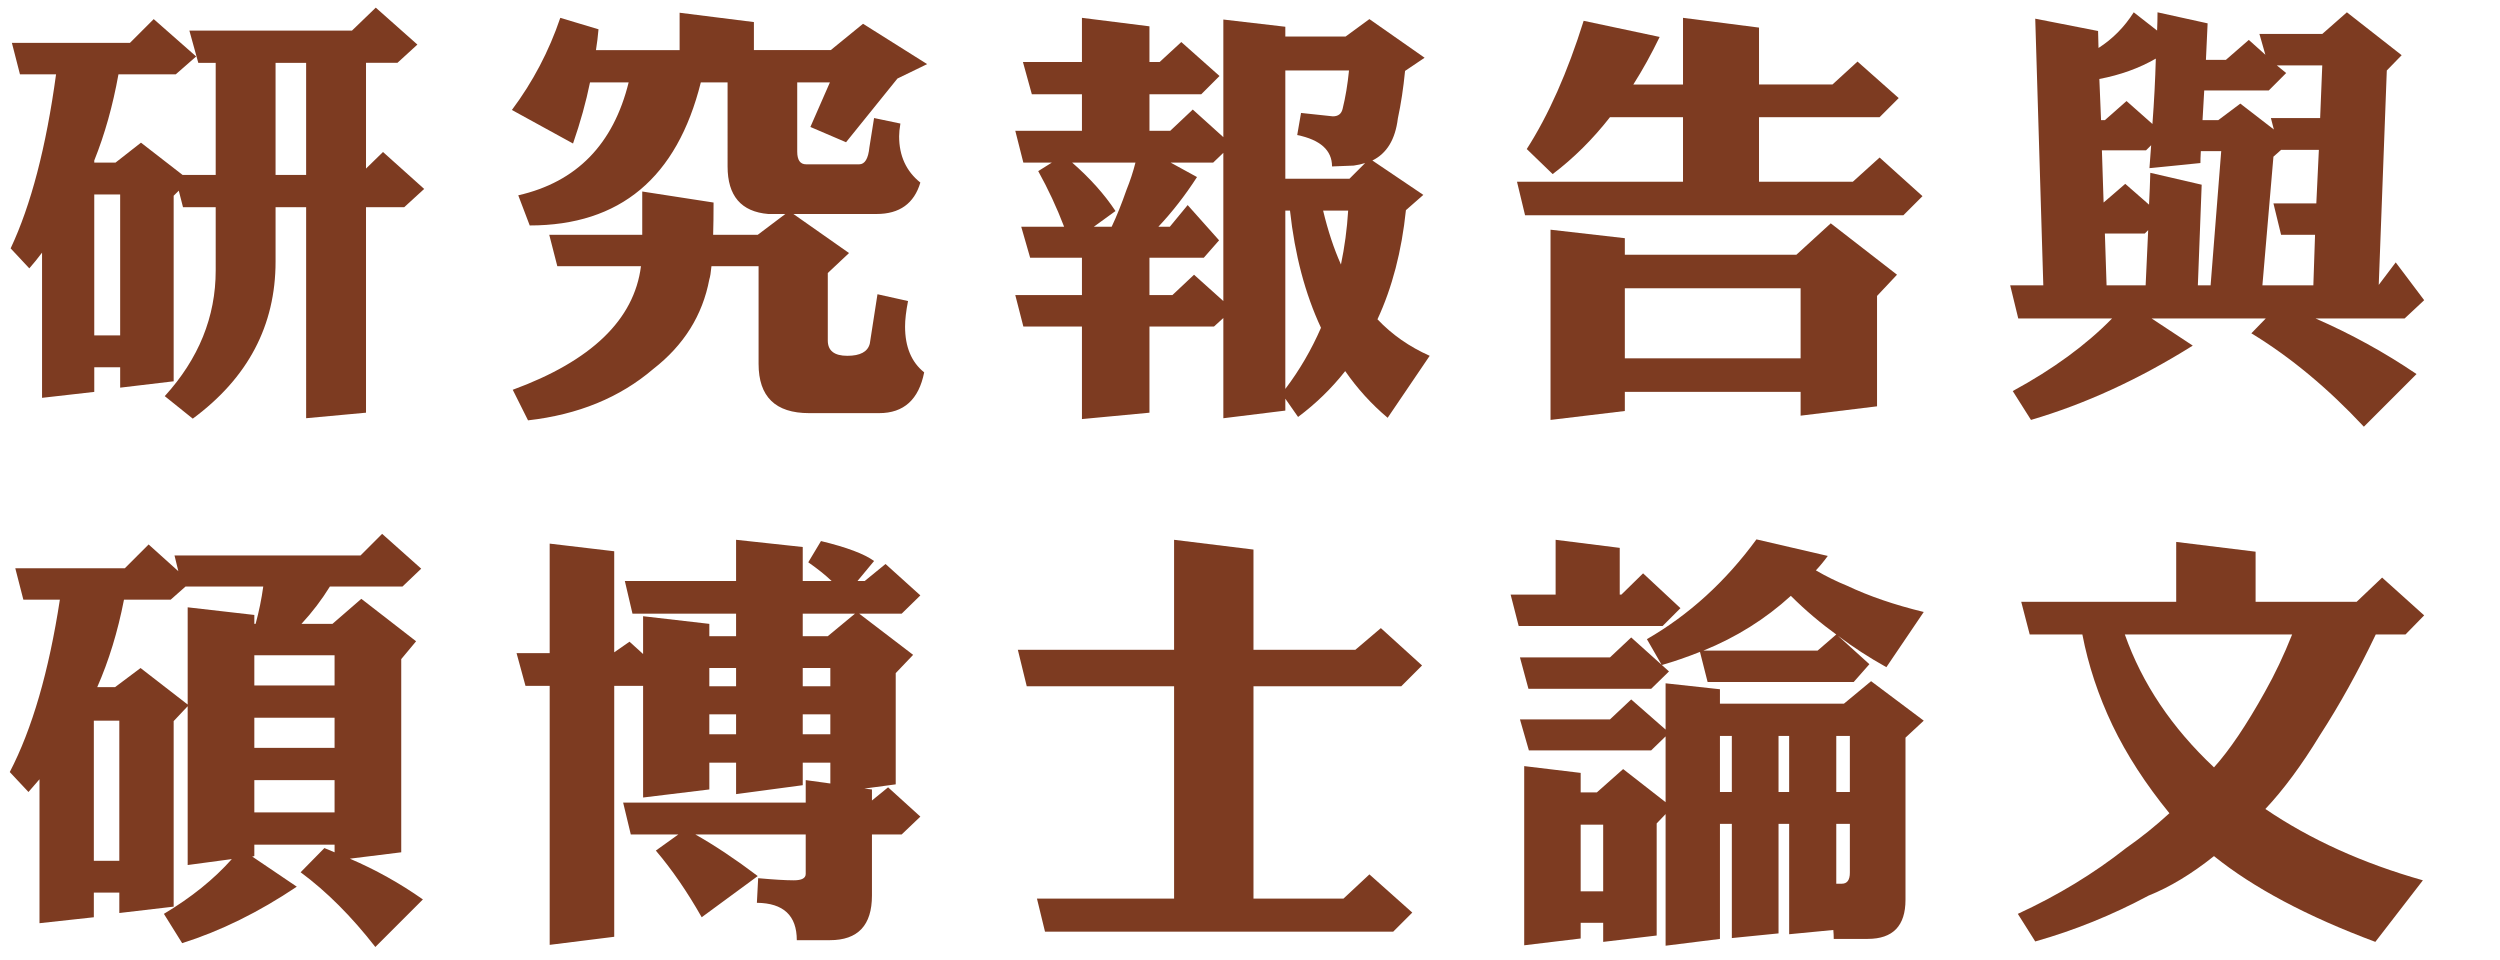
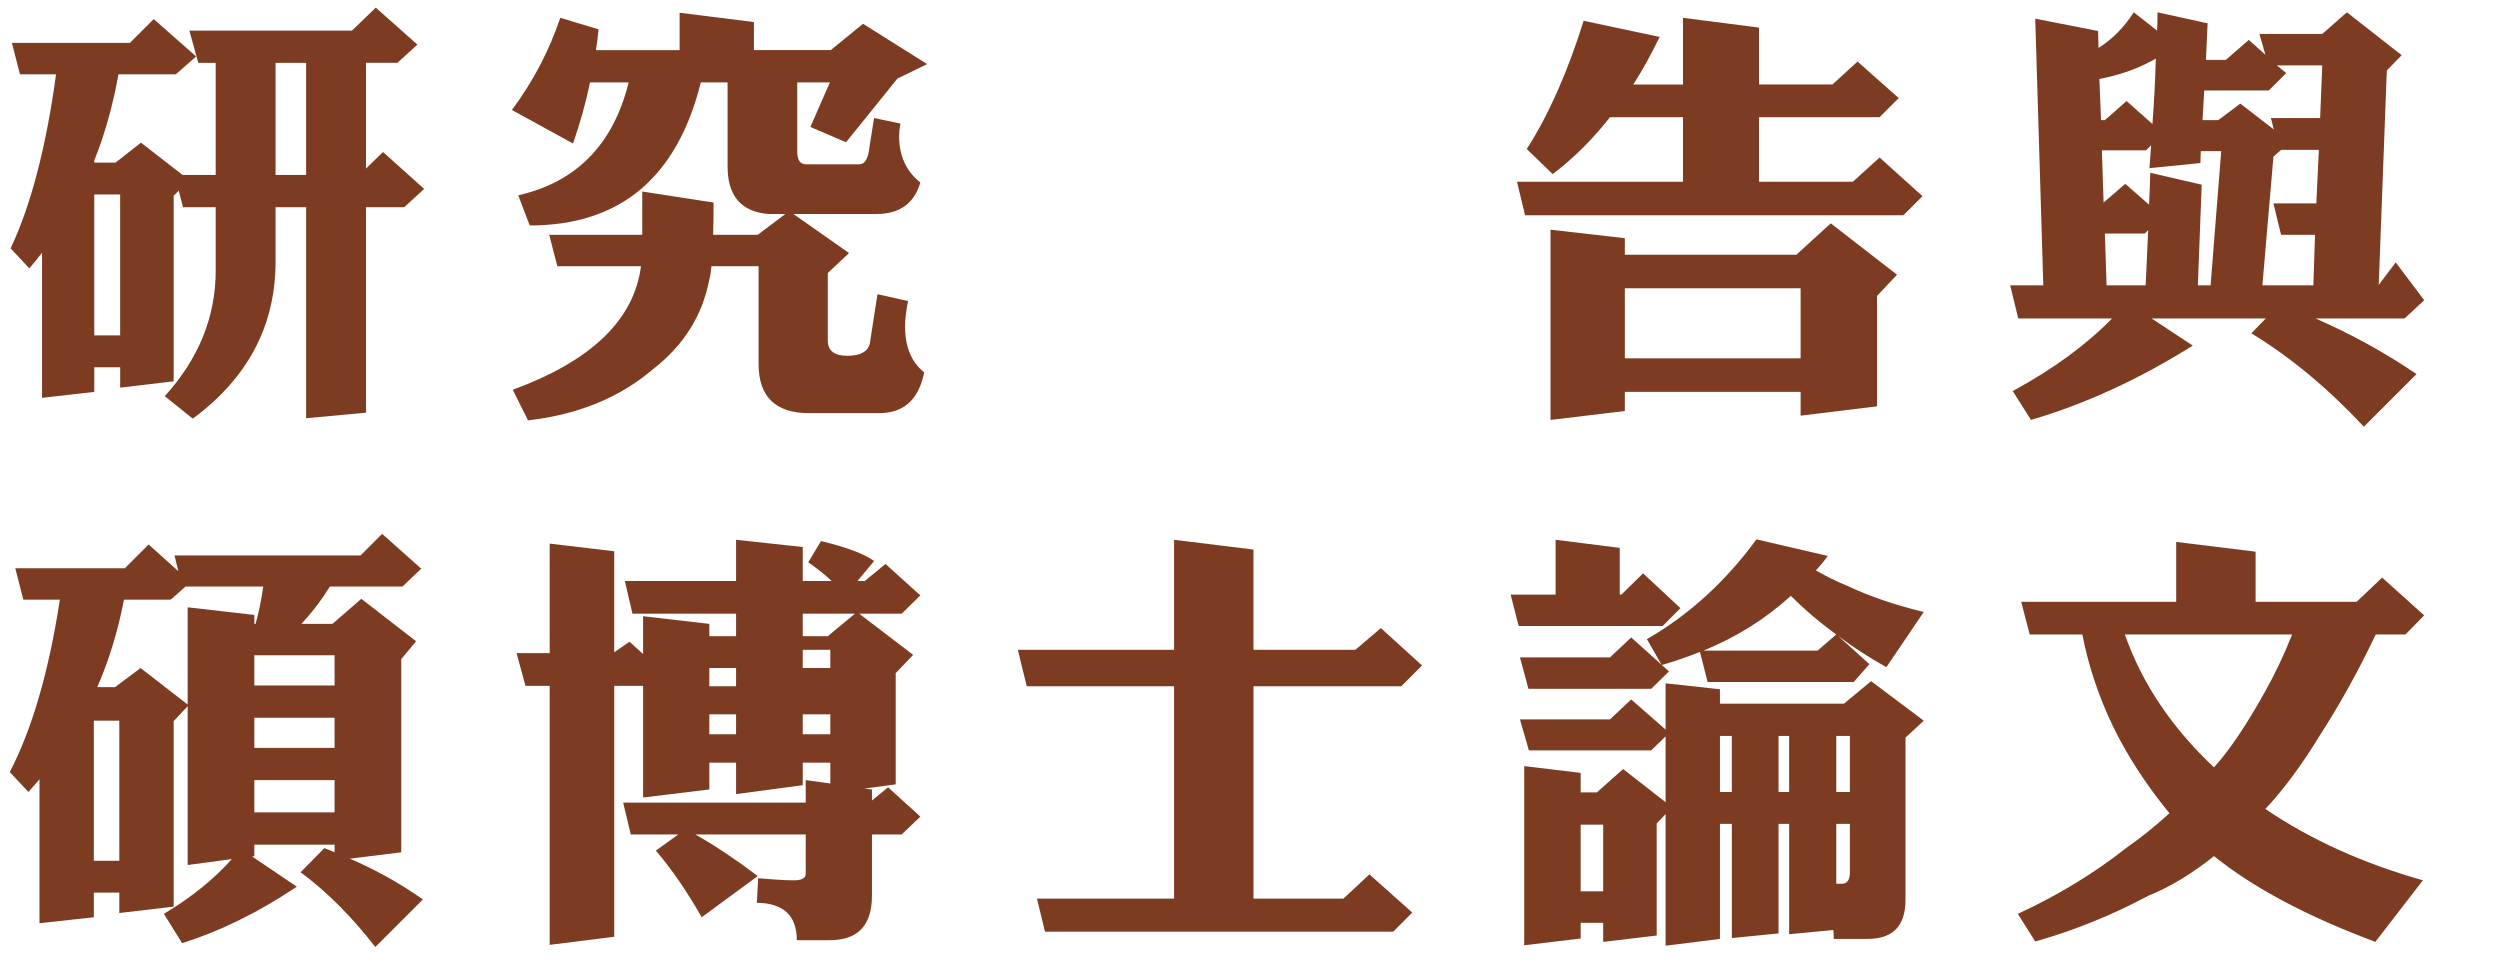
<svg xmlns="http://www.w3.org/2000/svg" version="1.1" id="Layer_1" x="0px" y="0px" width="414px" height="159px" viewBox="0 0 414 159" enable-background="new 0 0 414 159" xml:space="preserve">
  <g>
    <path fill="#7D3B21" d="M21.516,7.102l3.938-3.938l7.031,6.188l-3.375,2.953h-9.492c-0.938,5.203-2.274,9.961-4.008,14.273v0.352   h3.516l4.219-3.305l6.891,5.344h5.484V10.406h-2.883l-1.477-5.344h26.93l3.938-3.797l6.891,6.117l-3.305,3.023h-5.203v17.508   l2.812-2.742l6.82,6.117l-3.305,3.023h-6.328v34.031l-9.914,0.914V34.312h-5.062v9c0,10.594-4.57,19.266-13.711,26.016   l-4.641-3.727c5.625-6.188,8.438-13.124,8.438-20.812V34.312h-5.414l-0.703-2.742l-0.844,0.844v30.727l-8.859,1.055V60.82h-4.289   v4.078l-8.648,0.984V41.836c-0.703,0.938-1.406,1.805-2.109,2.602l-3.094-3.305c3.375-7.172,5.882-16.78,7.523-28.828H3.305   L1.969,7.102H21.516z M15.609,55.547h4.289V32.203h-4.289V55.547z M45.633,10.406v18.562h5.062V10.406H45.633z" />
    <path fill="#7D3B21" d="M112.542,2.109l12.305,1.547v4.641h12.727l5.344-4.359l10.617,6.68l-4.922,2.391l-8.508,10.547   l-5.906-2.531l3.234-7.383h-5.414v11.461c0,1.406,0.492,2.109,1.477,2.109h8.789c0.937,0,1.5-0.937,1.688-2.812l0.773-4.852   l4.359,0.914c-0.141,0.844-0.211,1.547-0.211,2.109c0,3.234,1.171,5.79,3.516,7.664c-1.032,3.47-3.445,5.203-7.242,5.203h-13.781   l9.211,6.469l-3.516,3.305v11.18c0,1.688,1.078,2.531,3.234,2.531c2.155,0,3.398-0.68,3.727-2.039l1.266-8.156l5.062,1.125   c-0.329,1.688-0.492,3.094-0.492,4.219c0,3.375,1.055,5.906,3.164,7.594c-0.891,4.5-3.375,6.75-7.453,6.75h-11.602   c-5.579,0-8.367-2.719-8.367-8.156V44.086h-7.805c-0.095,1.032-0.211,1.758-0.352,2.18c-1.125,5.954-4.219,10.898-9.281,14.836   c-5.532,4.734-12.445,7.569-20.742,8.508l-2.531-5.062c13.031-4.781,20.109-11.602,21.234-20.461H92.292l-1.336-5.203h15.398   v-7.172l11.812,1.828c0,2.063-0.024,3.844-0.07,5.344h7.383l4.57-3.445h-2.812c-4.5-0.375-6.75-2.999-6.75-7.875V13.641h-4.43   c-3.938,15.797-13.384,23.695-28.336,23.695l-1.898-4.992c9.656-2.203,15.75-8.438,18.281-18.703h-6.398   c-0.657,3.234-1.594,6.609-2.812,10.125l-10.125-5.555c3.468-4.641,6.14-9.726,8.016-15.258l6.328,1.898   c-0.095,1.125-0.235,2.274-0.422,3.445h13.852V2.109z" />
-     <path fill="#7D3B21" d="M192.038,10.266l3.586-3.305l6.328,5.625l-3.023,3.023h-8.578v6.047h3.445l3.727-3.516l5.062,4.57V3.234   L212.85,4.43v1.617h9.984l3.938-2.883l9.141,6.398l-3.234,2.18c-0.281,2.86-0.68,5.484-1.195,7.875   c-0.422,3.47-1.828,5.79-4.219,6.961l8.438,5.695l-2.883,2.531c-0.703,6.797-2.274,12.821-4.711,18.07   c2.391,2.531,5.273,4.547,8.648,6.047l-6.961,10.266c-2.672-2.25-5.017-4.828-7.031-7.734c-2.25,2.858-4.852,5.39-7.805,7.594   l-2.109-3.023v1.969l-10.266,1.266V52.664l-1.547,1.406H190.35v14.273l-11.18,1.055V54.07h-9.703l-1.336-5.203h11.039V42.68h-8.578   l-1.477-5.133h7.102c-1.22-3.187-2.649-6.258-4.289-9.211l2.25-1.406h-4.711l-1.336-5.273h11.039v-6.047h-8.297l-1.477-5.344h9.773   V2.953l11.18,1.406v5.906H192.038z M181.139,37.547h2.953c0.844-1.781,1.663-3.82,2.461-6.117c0.608-1.5,1.101-2.999,1.477-4.5   h-10.477c2.953,2.579,5.344,5.25,7.172,8.016L181.139,37.547z M202.584,49.852V25.312l-1.688,1.617h-7.031l4.359,2.391   c-1.969,3.048-4.103,5.79-6.398,8.227h1.898l2.953-3.586l5.203,5.836l-2.531,2.883h-9v6.188h3.797l3.586-3.375L202.584,49.852z    M226.069,27c-0.609,0.188-1.242,0.329-1.898,0.422l-3.586,0.141c0-2.672-1.923-4.405-5.766-5.203l0.633-3.656l5.273,0.562   c0.89,0,1.43-0.422,1.617-1.266c0.468-1.874,0.819-3.983,1.055-6.328H212.85v17.93h10.617L226.069,27z M212.85,64.406   c2.344-3.094,4.312-6.469,5.906-10.125c-2.626-5.625-4.336-12.094-5.133-19.406h-0.773V64.406z M219.108,34.875   c0.797,3.329,1.781,6.305,2.953,8.93c0.608-2.906,1.008-5.882,1.195-8.93H219.108z" />
    <path fill="#7D3B21" d="M306.83,30.094l4.43-4.008l7.102,6.398l-3.164,3.164h-62.648l-1.336-5.555h27.492V19.406h-12.094   c-2.859,3.656-6.023,6.797-9.492,9.422l-4.289-4.148c3.609-5.625,6.75-12.702,9.422-21.234l12.586,2.672   c-1.36,2.812-2.812,5.438-4.359,7.875h8.227V2.953l12.586,1.617v9.422h12.164l4.148-3.797l6.82,6.047l-3.164,3.164h-19.969v10.688   H306.83z M269.072,64.898v3.164l-12.305,1.477v-31.5l12.305,1.406v2.742h28.406l5.695-5.203l10.969,8.508l-3.305,3.516v18.281   l-12.656,1.547v-3.938H269.072z M298.181,59.344V47.742h-29.109v11.602H298.181z" />
    <path fill="#7D3B21" d="M337.036,3.094l10.406,2.039l0.07,2.812c2.344-1.5,4.289-3.468,5.836-5.906l3.867,3.023   c0.046-1.078,0.07-2.085,0.07-3.023l8.297,1.828c-0.095,2.204-0.188,4.219-0.281,6.047h3.305l3.797-3.305l2.742,2.461l-0.984-3.445   h10.406l4.078-3.586l9.07,7.102l-2.461,2.531l-1.336,35.508l2.812-3.727l4.711,6.258l-3.234,3.023h-14.766   c5.906,2.579,11.484,5.648,16.734,9.211l-8.719,8.719c-5.953-6.375-12.164-11.531-18.633-15.469l2.391-2.461h-18.914l6.82,4.5   c-8.906,5.578-17.836,9.679-26.789,12.305l-3.023-4.781c6.655-3.61,12.14-7.617,16.453-12.023h-15.539l-1.336-5.484h5.484   L337.036,3.094z M347.934,19.898h0.633l3.586-3.164l4.289,3.797c0.281-3.702,0.468-7.312,0.562-10.828   c-2.767,1.594-5.883,2.719-9.352,3.375L347.934,19.898z M366.075,47.25l1.758-22.219h-3.375c-0.047,0.844-0.07,1.501-0.07,1.969   l-8.438,0.844c0.094-1.266,0.187-2.531,0.281-3.797l-0.844,0.844h-7.312l0.281,8.648l3.586-3.094l3.938,3.445   c0.094-1.828,0.164-3.586,0.211-5.273l8.508,1.969c-0.188,5.344-0.398,10.898-0.633,16.664H366.075z M355.739,38.109l-0.562,0.562   h-6.609l0.281,8.578h6.469C355.458,44.11,355.598,41.062,355.739,38.109z M365.02,14.977c-0.095,1.875-0.188,3.516-0.281,4.922   h2.602l3.656-2.742l5.555,4.289l-0.492-1.898h8.156l0.352-8.719h-7.523l1.547,1.266l-2.883,2.883H365.02z M377.747,24.82   l-1.266,1.125l-1.828,21.305h8.438l0.281-8.367h-5.625l-1.266-5.203h7.102l0.422-8.859H377.747z" />
    <path fill="#7D3B21" d="M59.695,91.992l3.586-3.586l6.469,5.766l-3.094,2.953H54.633c-1.36,2.204-2.93,4.266-4.711,6.188h5.133   l4.781-4.148l9.07,7.031l-2.461,2.953v31.992l-8.508,1.055c4.265,1.828,8.297,4.078,12.094,6.75l-7.875,7.875   c-3.938-5.062-8.063-9.188-12.375-12.375l3.938-4.008c0.562,0.235,1.125,0.469,1.688,0.703v-1.266H42.117v1.898l-0.352,0.07   l7.383,4.992c-6.282,4.219-12.61,7.336-18.984,9.352l-3.023-4.852c4.546-2.719,8.297-5.742,11.25-9.07l-7.312,0.984v-26.297   l-2.32,2.461v30.727l-9,1.055v-3.375h-4.219v4.078l-9,0.984v-23.836c-0.61,0.703-1.22,1.406-1.828,2.109l-3.094-3.305   c3.702-7.125,6.469-16.64,8.297-28.547H3.867l-1.336-5.203h18.141l3.938-3.938l4.922,4.43l-0.633-2.602H59.695z M15.539,142.547   h4.219v-23.203h-4.219V142.547z M16.102,113.789h2.953l4.219-3.164l7.805,6.047V100.57l11.039,1.266v1.477h0.211   c0.562-2.062,0.984-4.124,1.266-6.188H30.727l-2.461,2.18h-7.734C19.5,104.603,18.023,109.43,16.102,113.789z M42.117,113.508   h13.289v-4.992H42.117V113.508z M42.117,123.844h13.289v-4.992H42.117V123.844z M42.117,134.531h13.289v-5.344H42.117V134.531z" />
-     <path fill="#7D3B21" d="M91.026,108.164V90.023l10.688,1.266v16.734l2.531-1.758l2.25,2.039v-6.258l10.969,1.266v2.039h4.43v-3.727   h-17.156l-1.266-5.414h18.422v-6.82l11.039,1.195v5.625h4.781c-1.032-0.984-2.32-2.015-3.867-3.094l2.109-3.516   c4.265,1.031,7.195,2.134,8.789,3.305l-2.742,3.305h1.195l3.445-2.812l5.766,5.203l-3.094,3.023h-7.031l8.93,6.82l-2.883,3.023   v18.422l-5.203,0.703l1.266,0.141v1.828l2.672-2.18l5.344,4.852l-3.094,2.953h-4.922v10.125c0,4.922-2.32,7.383-6.961,7.383h-5.484   c0-4.078-2.204-6.142-6.609-6.188l0.211-4.078c2.577,0.234,4.546,0.352,5.906,0.352c1.312,0,1.969-0.352,1.969-1.055v-6.539   h-18.281c3.234,1.828,6.68,4.125,10.336,6.891l-9.281,6.82c-2.391-4.219-4.922-7.898-7.594-11.039l3.727-2.672h-7.875l-1.266-5.273   h30.234v-3.727l4.078,0.562v-3.445h-4.57v3.727l-11.039,1.477v-5.203h-4.43v4.43l-10.969,1.336v-18.492h-4.781v41.555   l-10.688,1.336v-42.891h-4.008l-1.477-5.414H91.026z M117.464,113.648h4.43v-3.023h-4.43V113.648z M117.464,121.594h4.43v-3.305   h-4.43V121.594z M141.581,101.625h-8.648v3.727h4.148L141.581,101.625z M132.933,110.625v3.023h4.57v-3.023H132.933z    M132.933,118.289v3.305h4.57v-3.305H132.933z" />
+     <path fill="#7D3B21" d="M91.026,108.164V90.023l10.688,1.266v16.734l2.531-1.758l2.25,2.039v-6.258l10.969,1.266v2.039h4.43v-3.727   h-17.156l-1.266-5.414h18.422v-6.82l11.039,1.195v5.625h4.781c-1.032-0.984-2.32-2.015-3.867-3.094l2.109-3.516   c4.265,1.031,7.195,2.134,8.789,3.305l-2.742,3.305h1.195l3.445-2.812l5.766,5.203l-3.094,3.023h-7.031l8.93,6.82l-2.883,3.023   v18.422l-5.203,0.703l1.266,0.141v1.828l2.672-2.18l5.344,4.852l-3.094,2.953h-4.922v10.125c0,4.922-2.32,7.383-6.961,7.383h-5.484   c0-4.078-2.204-6.142-6.609-6.188l0.211-4.078c2.577,0.234,4.546,0.352,5.906,0.352c1.312,0,1.969-0.352,1.969-1.055v-6.539   h-18.281c3.234,1.828,6.68,4.125,10.336,6.891l-9.281,6.82c-2.391-4.219-4.922-7.898-7.594-11.039l3.727-2.672h-7.875l-1.266-5.273   h30.234v-3.727l4.078,0.562v-3.445h-4.57v3.727l-11.039,1.477v-5.203h-4.43v4.43l-10.969,1.336v-18.492h-4.781v41.555   l-10.688,1.336v-42.891h-4.008l-1.477-5.414H91.026z M117.464,113.648h4.43v-3.023h-4.43V113.648z M117.464,121.594h4.43v-3.305   h-4.43V121.594z M141.581,101.625h-8.648v3.727h4.148L141.581,101.625z M132.933,110.625h4.57v-3.023H132.933z    M132.933,118.289v3.305h4.57v-3.305H132.933z" />
    <path fill="#7D3B21" d="M224.452,107.602l4.219-3.586l6.82,6.188l-3.445,3.445h-24.469v35.156h14.906l4.289-4.008l7.102,6.328   l-3.164,3.164h-57.656l-1.336-5.484h22.711v-35.156H170.03l-1.477-6.047h25.875V89.391l13.148,1.617v16.594H224.452z" />
    <path fill="#7D3B21" d="M257.611,89.391l10.617,1.336v7.734h0.281l3.586-3.516l6.188,5.766l-2.953,2.953h-23.836l-1.336-5.203   h7.453V89.391z M266.611,108.867l3.516-3.305l6.258,5.625l-2.953,2.883h-20.32l-1.406-5.203H266.611z M266.611,119.133l3.516-3.305   l5.695,4.992v-7.664l9,0.984v2.391h20.531l4.5-3.727l8.719,6.539l-3.023,2.812v26.859c0,4.312-2.086,6.469-6.258,6.469h-5.625   c0-0.517-0.024-1.009-0.07-1.477l-7.312,0.703V136.43h-1.758v18.141l-7.734,0.773V136.43h-1.969v19.055l-9,1.125v-21.797   l-1.477,1.547v18.562l-8.859,1.055v-3.164h-3.727v2.602l-9.352,1.125v-29.672l9.352,1.125v3.234h2.672l4.359-3.867l7.031,5.484   v-10.898l-2.391,2.32h-20.25l-1.477-5.133H266.611z M261.759,147.609h3.727V136.57h-3.727V147.609z M296.564,98.672   c-4.219,3.844-9.047,6.867-14.484,9.07h18.914l3.094-2.672l0.281,0.211l5.203,4.711l-2.602,2.953h-24.188l-1.266-4.992   c-2.109,0.844-4.219,1.571-6.328,2.18l-2.461-4.289c6.984-4.031,13.031-9.538,18.141-16.523l11.812,2.742   c-0.609,0.844-1.266,1.642-1.969,2.391c1.688,0.984,3.398,1.828,5.133,2.531c3.656,1.734,7.898,3.188,12.727,4.359l-6.188,9.141   c-2.859-1.593-5.531-3.328-8.016-5.203C301.509,103.219,298.908,101.017,296.564,98.672z M286.791,121.875h-1.969v9.281h1.969   V121.875z M296.283,121.875h-1.758v9.281h1.758V121.875z M306.337,131.156v-9.281h-2.25v9.281H306.337z M304.087,146.344   c0.327,0,0.633,0,0.914,0c0.89,0,1.336-0.609,1.336-1.828v-8.086h-2.25V146.344z" />
    <path fill="#7D3B21" d="M360.379,89.742l13.148,1.617v8.297h16.734l4.219-4.008l6.961,6.258l-3.094,3.164h-4.922   c-2.907,6.094-6.001,11.672-9.281,16.734c-3,4.922-6.001,8.977-9,12.164c7.453,5.062,16.147,9,26.086,11.812l-7.875,10.195   c-11.297-4.219-20.204-8.954-26.719-14.203c-3.703,2.953-7.312,5.133-10.828,6.539c-6.047,3.234-12.305,5.766-18.773,7.594   l-2.883-4.57c6.609-3.048,12.586-6.68,17.93-10.898c2.484-1.733,4.875-3.656,7.172-5.766c-3.938-4.827-7.078-9.679-9.422-14.555   c-2.345-4.922-4.008-9.938-4.992-15.047h-8.719l-1.406-5.414h25.664V89.742z M351.872,105.07c2.858,8.11,7.78,15.445,14.766,22.008   c2.577-2.858,5.39-7.031,8.438-12.516c1.641-2.906,3.14-6.07,4.5-9.492H351.872z" />
  </g>
  <g>
</g>
  <g>
</g>
  <g>
</g>
  <g>
</g>
  <g>
</g>
  <g>
</g>
</svg>